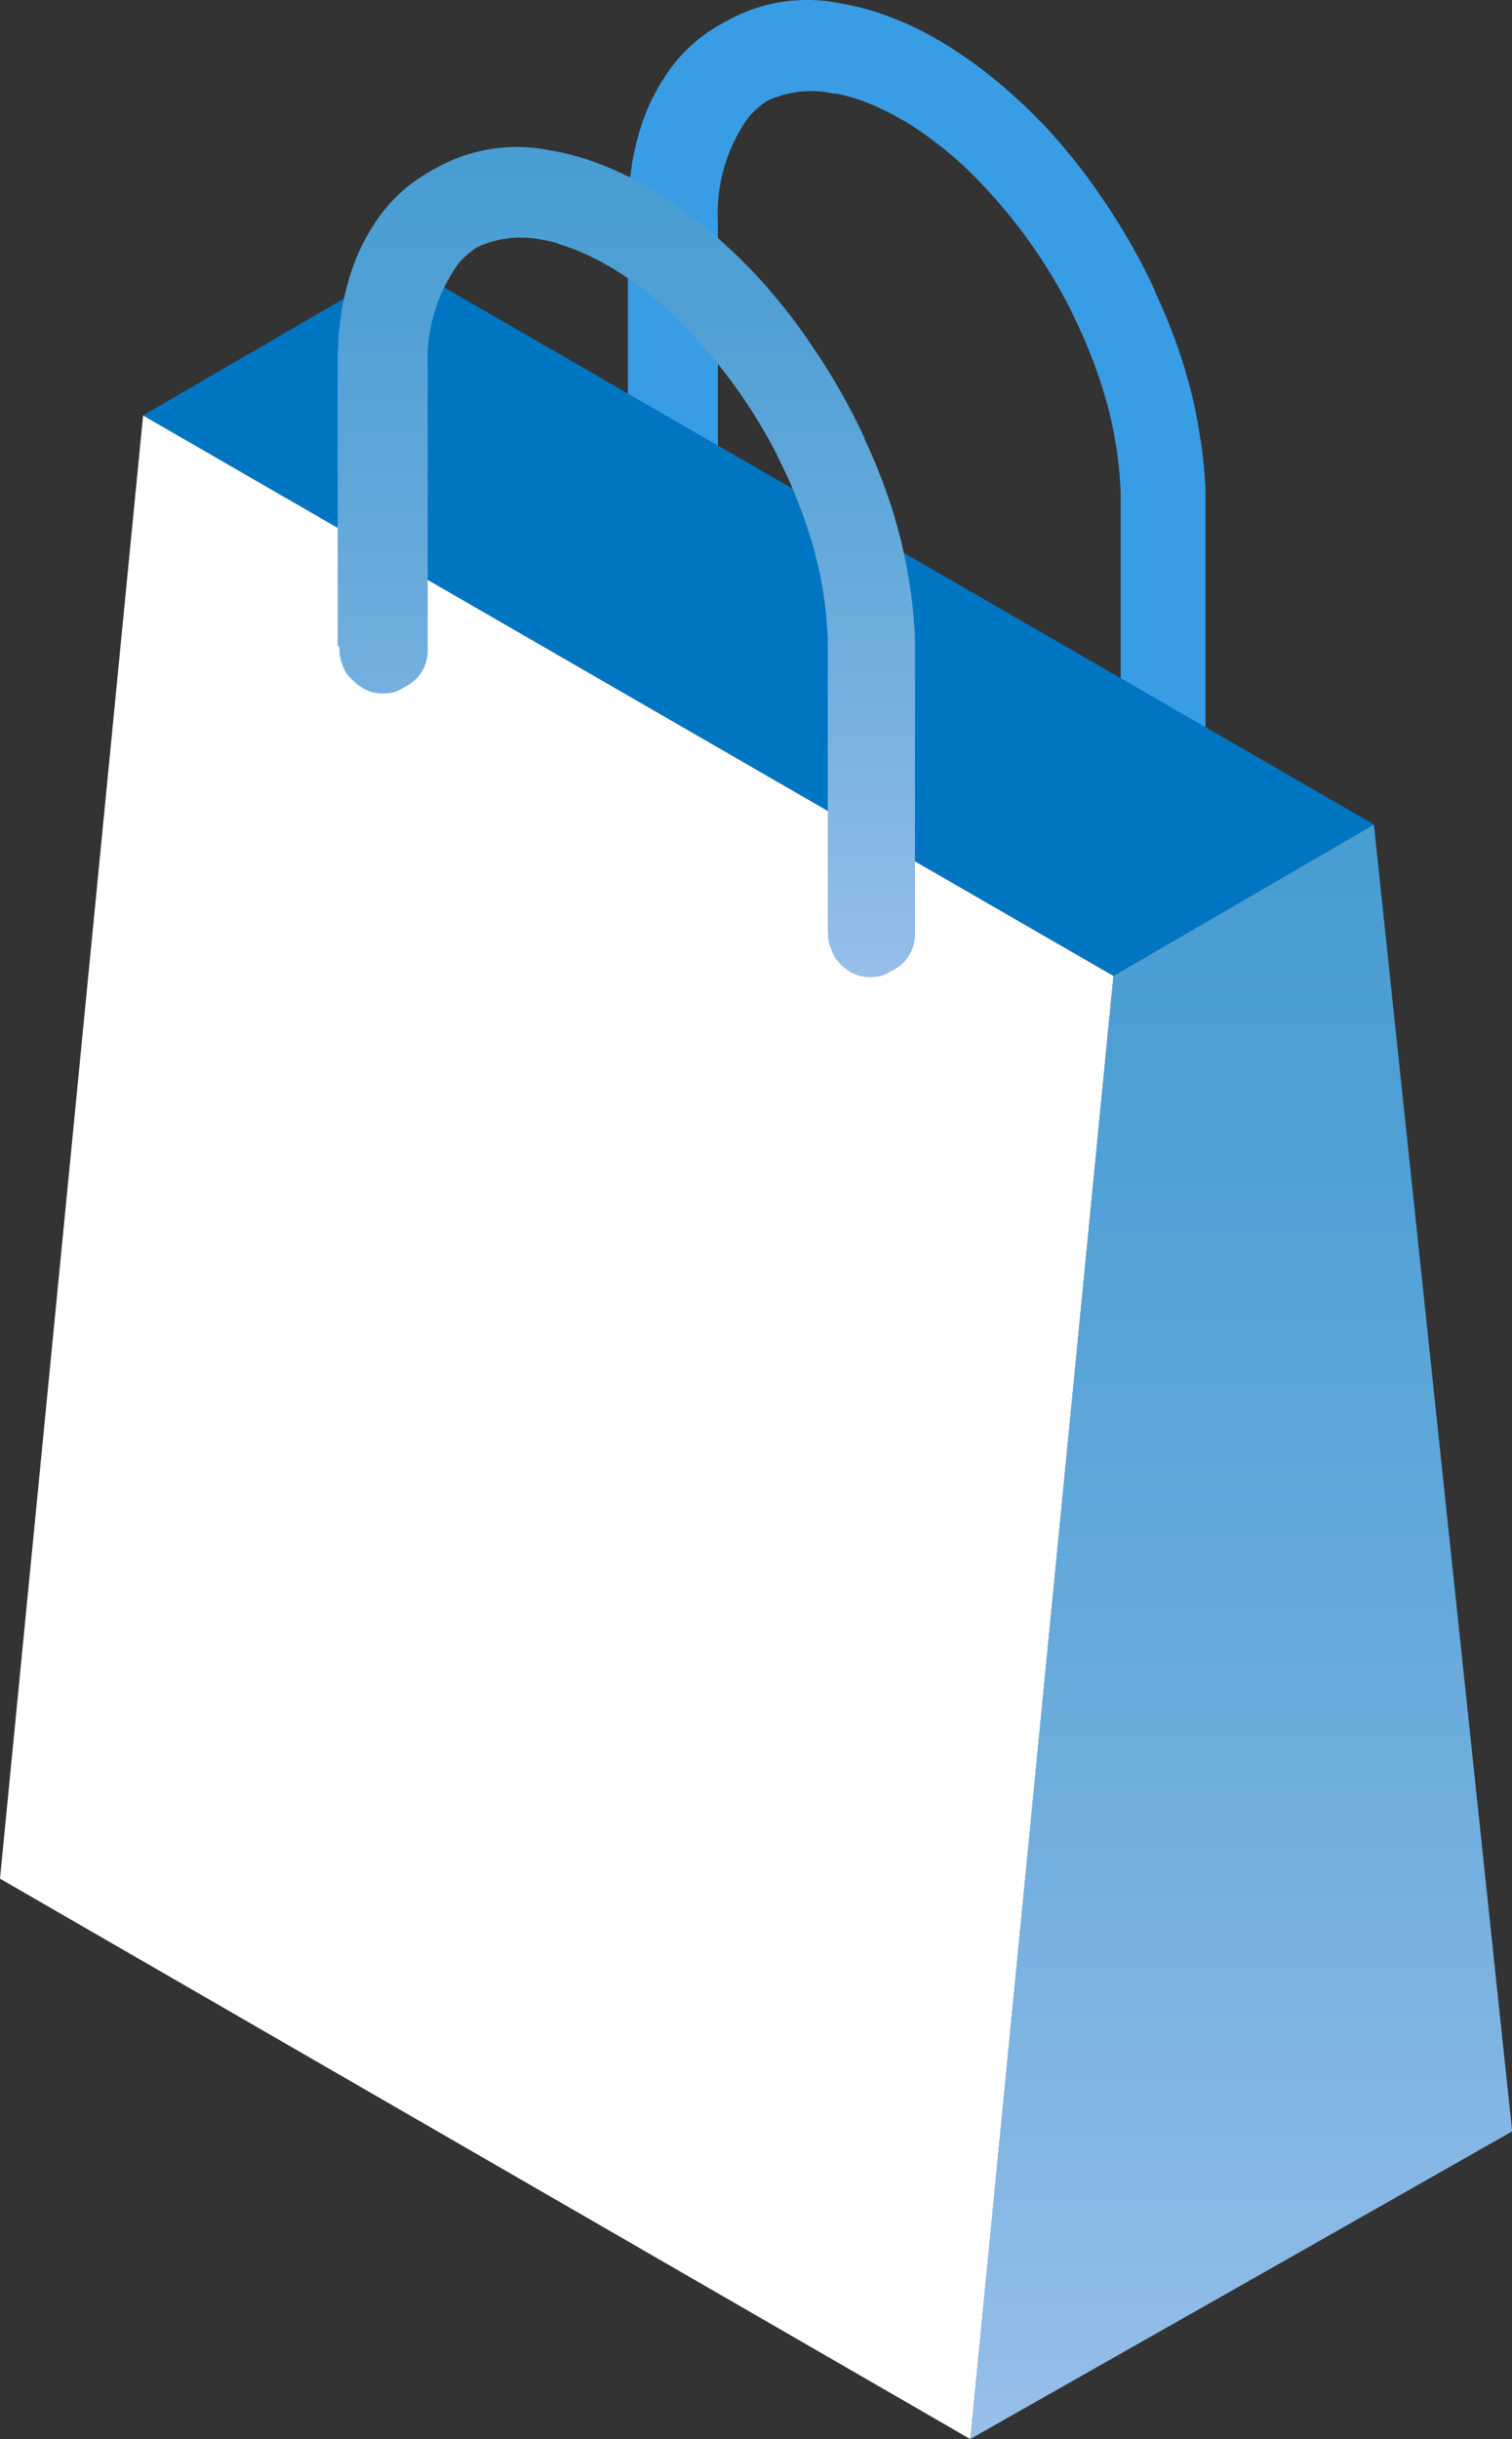
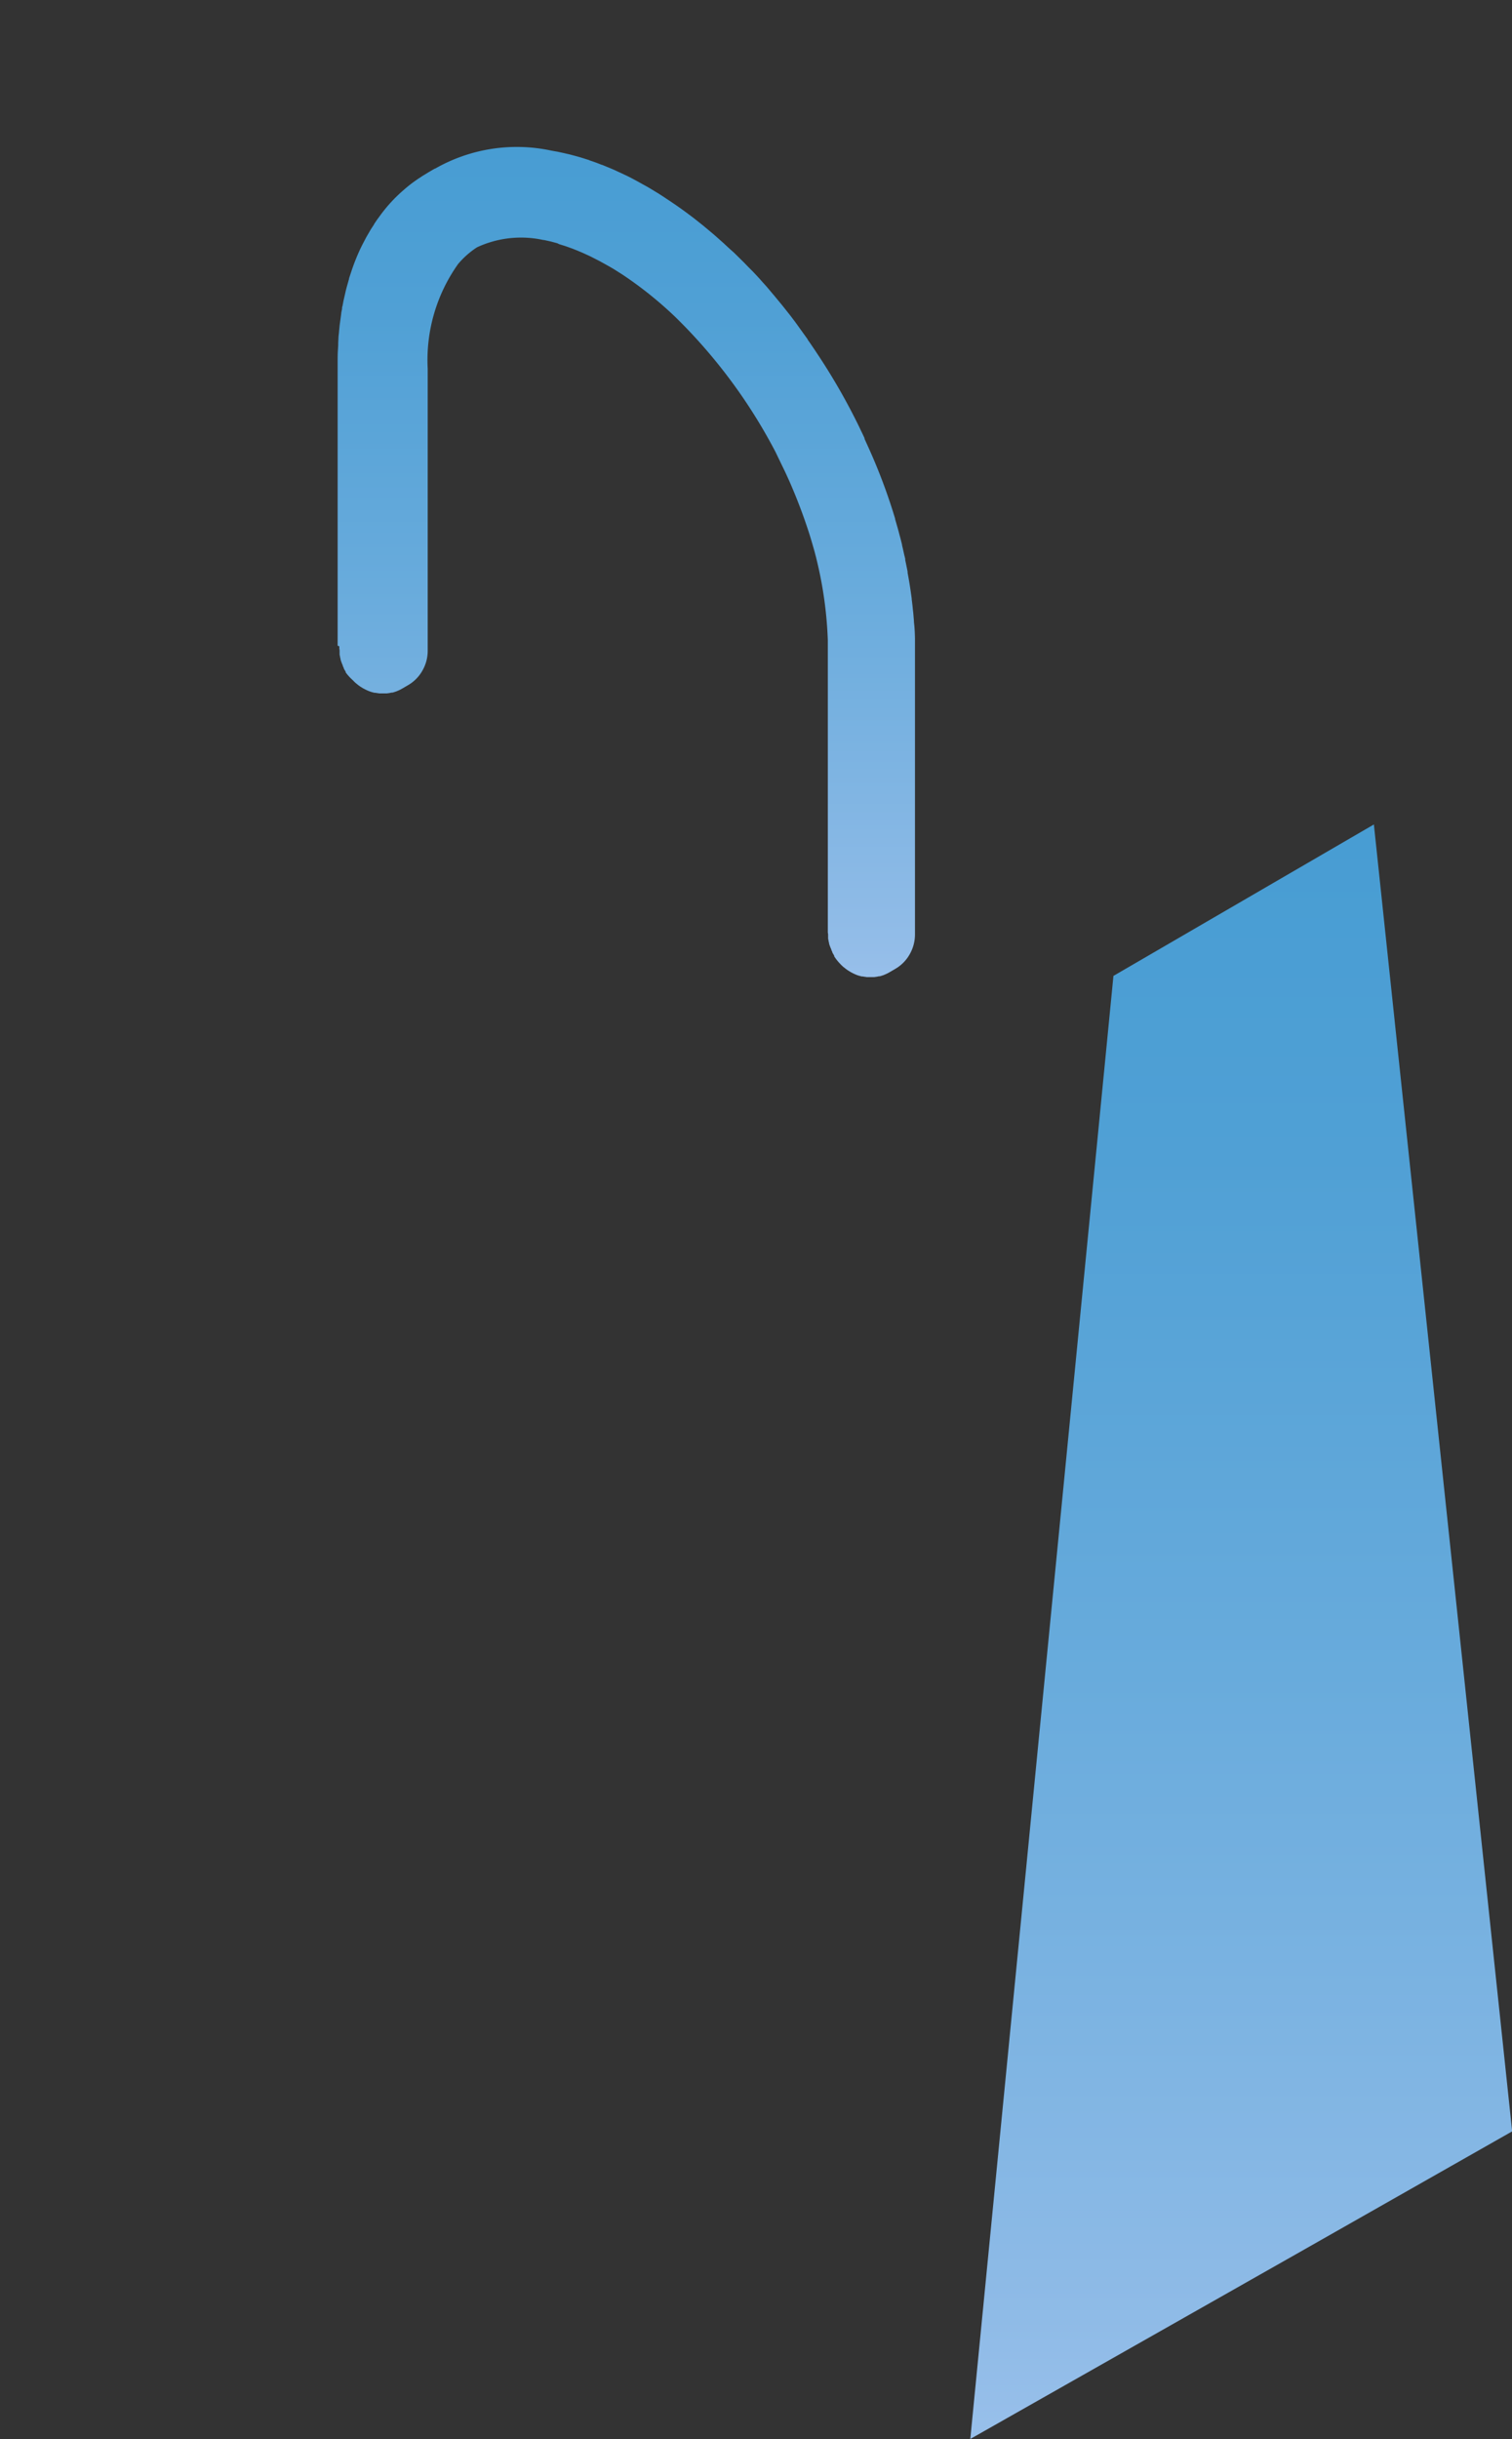
<svg xmlns="http://www.w3.org/2000/svg" width="30.137" height="48.597" viewBox="0 0 30.137 48.597">
  <rect x="0" y="0" width="30.137" height="48.597" fill="#333333" stroke="none" />
  <defs>
    <linearGradient id="a" x1="0.5" x2="0.5" y2="1" gradientUnits="objectBoundingBox">
      <stop offset="0" stop-color="#489dd3" />
      <stop offset="0.2" stop-color="#50a0d5" />
      <stop offset="0.526" stop-color="#68abdc" />
      <stop offset="0.933" stop-color="#8fbbe7" />
      <stop offset="1" stop-color="#97bfea" />
    </linearGradient>
  </defs>
  <g transform="translate(0 0)">
-     <path d="M156.1,18.381l0-.562,0-.562,0-.562,0-.562,0-.562,0-.562,0-.562,0-.562,0-.562c0-.006,0-.013,0-.02h0s0,0,0,0h0c0-.034,0-.072,0-.1,0,.031,0,.068,0,.1,0-.077,0-.171.006-.243l.006-.106c0-.014,0-.029,0-.043l.005-.093c0-.036.007-.078.011-.12v-.008l.014-.132.031-.227c0-.029.011-.063.017-.1V12.22l.007-.045-.007.044h0l.027-.146.028-.122.011-.048.009-.041c.013-.05.03-.111.046-.168.006-.021.012-.043.018-.063l0-.01.042-.127a4.144,4.144,0,0,1,.188-.473c.02-.041.044-.089.069-.136l.018-.034.025-.048.042-.073.017-.029.033-.057.028-.043.038-.058,0-.006.052-.077.014-.02.032-.043.021-.029a3,3,0,0,1,.47-.51,2.666,2.666,0,0,1,.243-.191c.028-.02.058-.04.092-.062l.028-.019.142-.087h0l-.032.019.033-.019.115-.067.008,0,0,0,0,0a3.282,3.282,0,0,1,2.317-.358l.078.014.041.007.134.029.029.007.076.017.064.017.034.009.105.028c.059.017.132.042.2.062l-.01,0,.052.017c.073.025.139.05.2.075l.007,0,.107.044.051.021.08.033.215.1c.069.032.129.063.214.109l.022.011.22.122h0l.012.007h0l0,0c.068.04.152.092.217.131l.027.018.039.025.151.1.075.051.024.016.126.088.1.073.048.036.066.049c.051.039.113.088.169.133l.01.008.038.03.207.173c.063.054.145.129.208.184l.033.031.072.067.1.089.069.068.071.07.06.059.079.082.1.1.015.016c.045.048.1.106.147.16s.1.109.145.164l.084.1.02.023.091.109.072.087.037.046.111.14.029.037.093.123.072.1.007.01.167.232,0,.006.026.037c.037.052.072.105.108.158l.024.035.009.013a12.526,12.526,0,0,1,.853,1.479h0v0l.023.048.006.013c.029.06.058.12.086.181l0,.005,0,.009.052.114.051.113.015.034.011.027a11.421,11.421,0,0,1,.479,1.3l0,.01.02.069c.012.041.025.087.04.14l.013.047.012.048c.017.065.036.133.055.209l0,.01c.007.029.015.061.022.094s.022.1.033.146l.007.032,0,.022c.016.074.032.151.047.23l0,.014v.008c.016.086.032.174.046.265s.026.175.036.25l0,.014c0,.014,0,.03.006.046.006.051.012.1.017.147l.009.079.012.154c0,.034.006.07.009.107.006.081.01.151.012.249v.024c0,.077,0,.179,0,.256l0,.562,0,.562,0,.562,0,.562,0,.562,0,.562,0,.562,0,.562,0,.562,0,.562h0a.791.791,0,0,1-.1.381.773.773,0,0,1-.292.3h0l-.115.067a.71.71,0,0,1-.1.049h0l-.015.006-.054.018-.027.007-.017,0-.038.008-.056.008h-.021l-.069,0H166.7l-.055-.008-.031-.005-.017,0-.053-.014-.026-.009a.894.894,0,0,1-.1-.043l-.048-.026-.053-.033-.042-.031-.019-.016-.017-.014-.007-.005,0,0-.009-.008-.026-.024-.032-.033a.979.979,0,0,1-.117-.149l0-.006,0-.008c-.013-.021-.026-.043-.038-.065l0-.009v0l0,0v0l-.019-.039,0-.01-.007-.016v0a.929.929,0,0,1-.037-.1l0-.006v0h0v0c0-.011-.007-.023-.009-.034l0-.006-.01-.048v-.006l0-.023,0-.022V24.7c0-.019,0-.044-.006-.062v-.615l0-.562,0-.562,0-.562,0-.562,0-.562,0-.562,0-.562,0-.562,0-.559c0-.046,0-.091,0-.136a7.9,7.9,0,0,0-.218-1.582l-.018-.075-.008-.029-.021-.081-.02-.071-.029-.1c-.019-.065-.038-.128-.057-.189q-.142-.441-.316-.856l-.054-.125c-.024-.056-.049-.11-.074-.165l-.022-.05,0,0c-.029-.063-.069-.144-.1-.208l-.007-.015-.1-.207-.02-.038-.006-.012h0l-.088-.164.087.163a10.643,10.643,0,0,0-1.966-2.633,7.7,7.7,0,0,0-1.02-.823l-.034-.023-.052-.033-.122-.076-.064-.038-.1-.056-.107-.059-.032-.017-.157-.079c-.053-.025-.123-.057-.176-.081l-.1-.042-.088-.035-.114-.041-.035-.012-.115-.037-.053-.015-.13-.034-.132-.029-.008,0H160.2a2.082,2.082,0,0,0-1.323.145,1.7,1.7,0,0,0-.373.329l-.005.006a3.3,3.3,0,0,0-.605,2.085l0,.562,0,.562,0,.562,0,.562,0,.562,0,.562,0,.562,0,.562,0,.562,0,.562a.788.788,0,0,1-.1.381.773.773,0,0,1-.292.3l-.115.067a.707.707,0,0,1-.1.049h0l-.016.006-.054.018-.027.007-.018,0-.038.008-.055.008h-.021l-.069,0h-.055l-.055-.008-.031-.005-.017,0-.053-.014-.026-.008h0a.9.9,0,0,1-.1-.043l-.048-.026-.053-.033-.042-.03-.02-.016-.017-.014-.007-.005,0,0-.009-.008-.026-.024-.032-.033a.972.972,0,0,1-.117-.149l0-.006,0-.007c-.013-.021-.026-.043-.038-.066l0-.009v0l-.019-.038,0-.01a.922.922,0,0,1-.045-.12l0-.006h0v0h0V19.2c0-.011-.006-.022-.009-.033l0-.006-.01-.048v-.006l0-.021,0-.023v-.006c0-.019,0-.044-.006-.062v-.048h0v0h0Z" transform="translate(-143.585 -9.001)" fill="#389de5" />
-     <path d="M205.066,210.3l-2.852,29.153,19.342,11.167,2.852-29.153Z" transform="translate(-202.214 -202.024)" fill="#fff" />
    <path d="M11.853,411.551l2.681-1.558,2.51-1.459L19.8,434.572l-4.114,2.337L9,440.7Z" transform="translate(10.34 -392.108)" fill="url(#a)" />
-     <path d="M81.143,136.924l19.342,11.167-5.191,3.017L75.952,139.941Z" transform="translate(-73.1 -131.665)" fill="#0075c2" />
    <path d="M296.84,90.018h0l0-.562,0-.562,0-.562,0-.562,0-.562,0-.562,0-.562,0-.562,0-.562,0-.562c0-.006,0-.013,0-.02h0v0c0-.035,0-.073,0-.1,0,.031,0,.068,0,.1,0-.077,0-.171.005-.243l.006-.106c0-.014,0-.029,0-.043l.005-.093c0-.036.007-.078.011-.12v-.008l.013-.132.031-.227c0-.029.011-.063.017-.1V83.3c0-.015,0-.029.007-.045l-.007.044h0c.009-.051.019-.1.027-.146l.028-.122.011-.048.009-.041c.013-.05.03-.111.046-.168l.018-.063,0-.01.042-.127a4.108,4.108,0,0,1,.188-.473c.02-.041.044-.089.069-.136l.018-.034.025-.048.042-.073.017-.029.033-.057.028-.043.038-.058,0-.005.052-.077.014-.02.032-.043.021-.029a3,3,0,0,1,.47-.51,2.659,2.659,0,0,1,.243-.191c.028-.02.058-.04.092-.062l.028-.019.142-.087h0l.115-.067.008,0,0,0,0,0a3.282,3.282,0,0,1,2.316-.358l.078.014.041.007.134.029.029.007.076.017.064.017.034.009.105.029c.059.017.132.042.2.062l-.01,0,.052.017c.073.025.139.05.2.075l.007,0,.107.044.051.021.08.034.215.1c.069.032.129.063.214.109l.021.011.22.122h0l.012.007h0l0,0c.068.04.152.092.217.131l.027.018.039.025.151.1.075.051.024.016.126.088.1.073.048.036.066.049c.051.039.113.088.169.133l.01.008.038.03.207.173c.063.054.145.129.208.184l.033.031.072.067.1.089.069.068.071.07.06.059.079.082.1.1.015.016c.045.048.1.106.147.16s.1.109.145.164l.084.1.02.023.09.109.072.087.037.046.111.14.029.037.093.123.072.1.007.01.167.232,0,.006.026.037c.037.052.072.105.108.158l.024.035.008.013a12.555,12.555,0,0,1,.853,1.479h0l0,0,.023.048.006.013c.029.06.058.12.086.181l0,.005,0,.009.052.114.051.113.015.034.012.027a11.419,11.419,0,0,1,.479,1.3l0,.01.02.069.04.14.013.047.012.048c.018.065.036.133.054.209l0,.01c.007.029.015.061.022.094s.022.1.034.146l.007.032,0,.022q.024.111.047.23l0,.014v.008c.016.086.032.174.046.265s.026.175.036.25l0,.014.006.046c.006.051.012.1.016.147l.009.079.013.154c0,.034.006.07.009.107.007.081.01.151.012.249v.024c0,.077,0,.179,0,.256l0,.562,0,.562,0,.562,0,.562,0,.562v.562l0,.562,0,.562,0,.562,0,.562h0a.789.789,0,0,1-.1.381.774.774,0,0,1-.292.3l-.115.067h0a.709.709,0,0,1-.1.049h0l-.015.007-.054.018-.027.007-.017,0-.038.008-.055.008h-.021l-.069,0h-.055l-.055-.008-.031-.005-.017,0-.053-.014-.026-.008a.922.922,0,0,1-.1-.043l-.048-.026-.053-.033-.042-.03-.019-.016-.017-.013-.007-.005,0,0-.009-.008-.026-.024-.032-.033a.981.981,0,0,1-.117-.148l0-.006,0-.008c-.013-.021-.026-.043-.038-.065l0-.009v0l0,0v0l-.019-.039,0-.01-.008-.016v0a.91.91,0,0,1-.037-.1l0-.006v0h0v-.005l-.009-.034,0-.006-.01-.048v-.006l0-.023,0-.022v-.006c0-.019,0-.043-.006-.062v-.053h0V95.1l0-.562,0-.562,0-.562v-.562l0-.562v-.562l0-.562,0-.562,0-.559c0-.046,0-.091,0-.137a7.9,7.9,0,0,0-.218-1.582l-.018-.075-.008-.029-.021-.081-.02-.071-.029-.1c-.019-.065-.038-.128-.057-.188-.095-.294-.2-.579-.316-.856l-.053-.125c-.024-.056-.049-.11-.074-.165l-.023-.05,0,0c-.029-.063-.069-.144-.1-.208l-.007-.015-.1-.207-.02-.038-.006-.012h0l-.088-.164.087.163a10.644,10.644,0,0,0-1.966-2.633,7.7,7.7,0,0,0-1.02-.823l-.034-.023-.052-.033-.122-.077-.064-.038-.1-.056-.107-.059-.032-.017-.157-.08c-.052-.025-.123-.057-.176-.081l-.1-.042-.088-.035-.114-.041-.035-.012-.116-.036L301.217,82l-.13-.035-.132-.029-.008,0h-.006a2.082,2.082,0,0,0-1.323.145,1.705,1.705,0,0,0-.373.328l-.005.006a3.3,3.3,0,0,0-.605,2.085l0,.562,0,.562,0,.562,0,.562,0,.562,0,.562,0,.562V89l0,.562,0,.562a.789.789,0,0,1-.1.381.774.774,0,0,1-.292.3l-.115.067a.714.714,0,0,1-.1.049h0l-.016.007-.054.018-.027.007-.018,0-.038.008-.056.008h-.021l-.069,0h-.055l-.055-.008-.031-.005-.017,0-.053-.014-.026-.008a.916.916,0,0,1-.1-.043l-.048-.025-.053-.033-.042-.03-.019-.016-.017-.014-.007-.005,0,0-.009-.008-.026-.024-.032-.033A.97.97,0,0,1,297,90.55l0-.006,0-.007c-.013-.021-.026-.043-.038-.066l0-.009v0l-.019-.038,0-.01a.933.933,0,0,1-.045-.12l0-.006h0v0h0v-.005l-.009-.033,0-.006-.01-.048v-.006l0-.021,0-.023v-.006c0-.019,0-.044-.006-.062v-.048h0Z" transform="translate(-290.11 -77.154)" fill="url(#a)" />
  </g>
</svg>